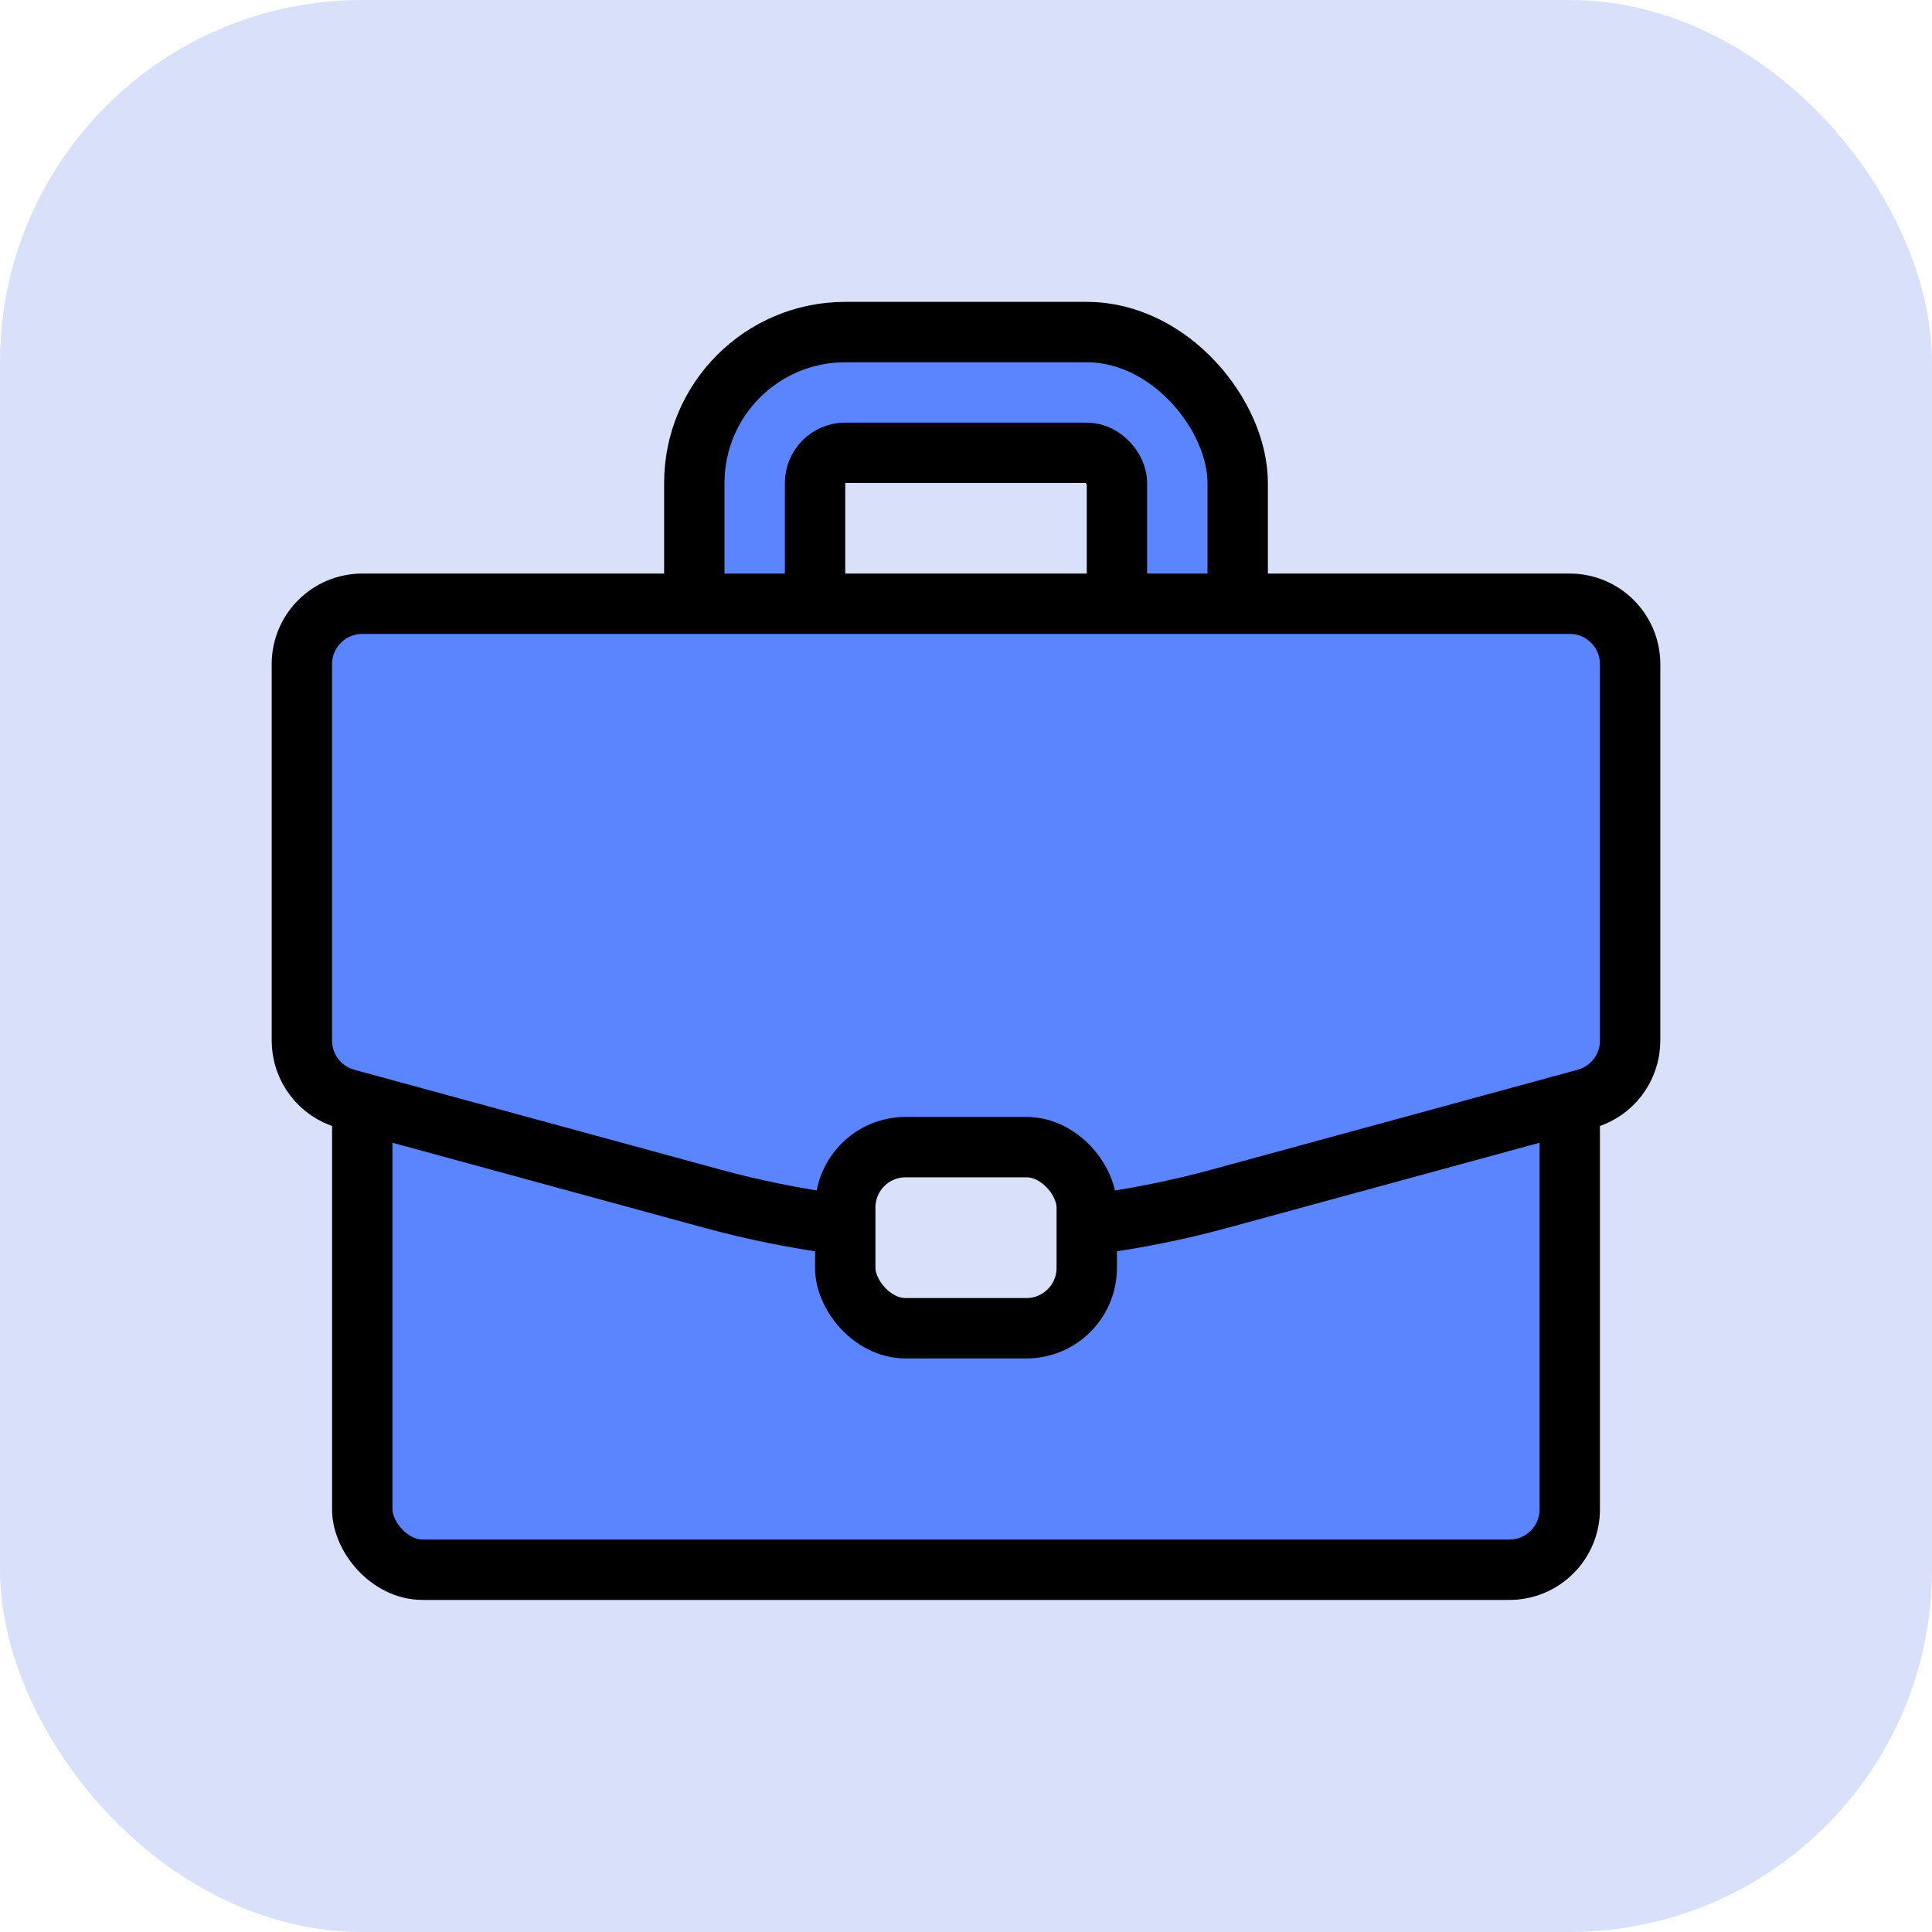
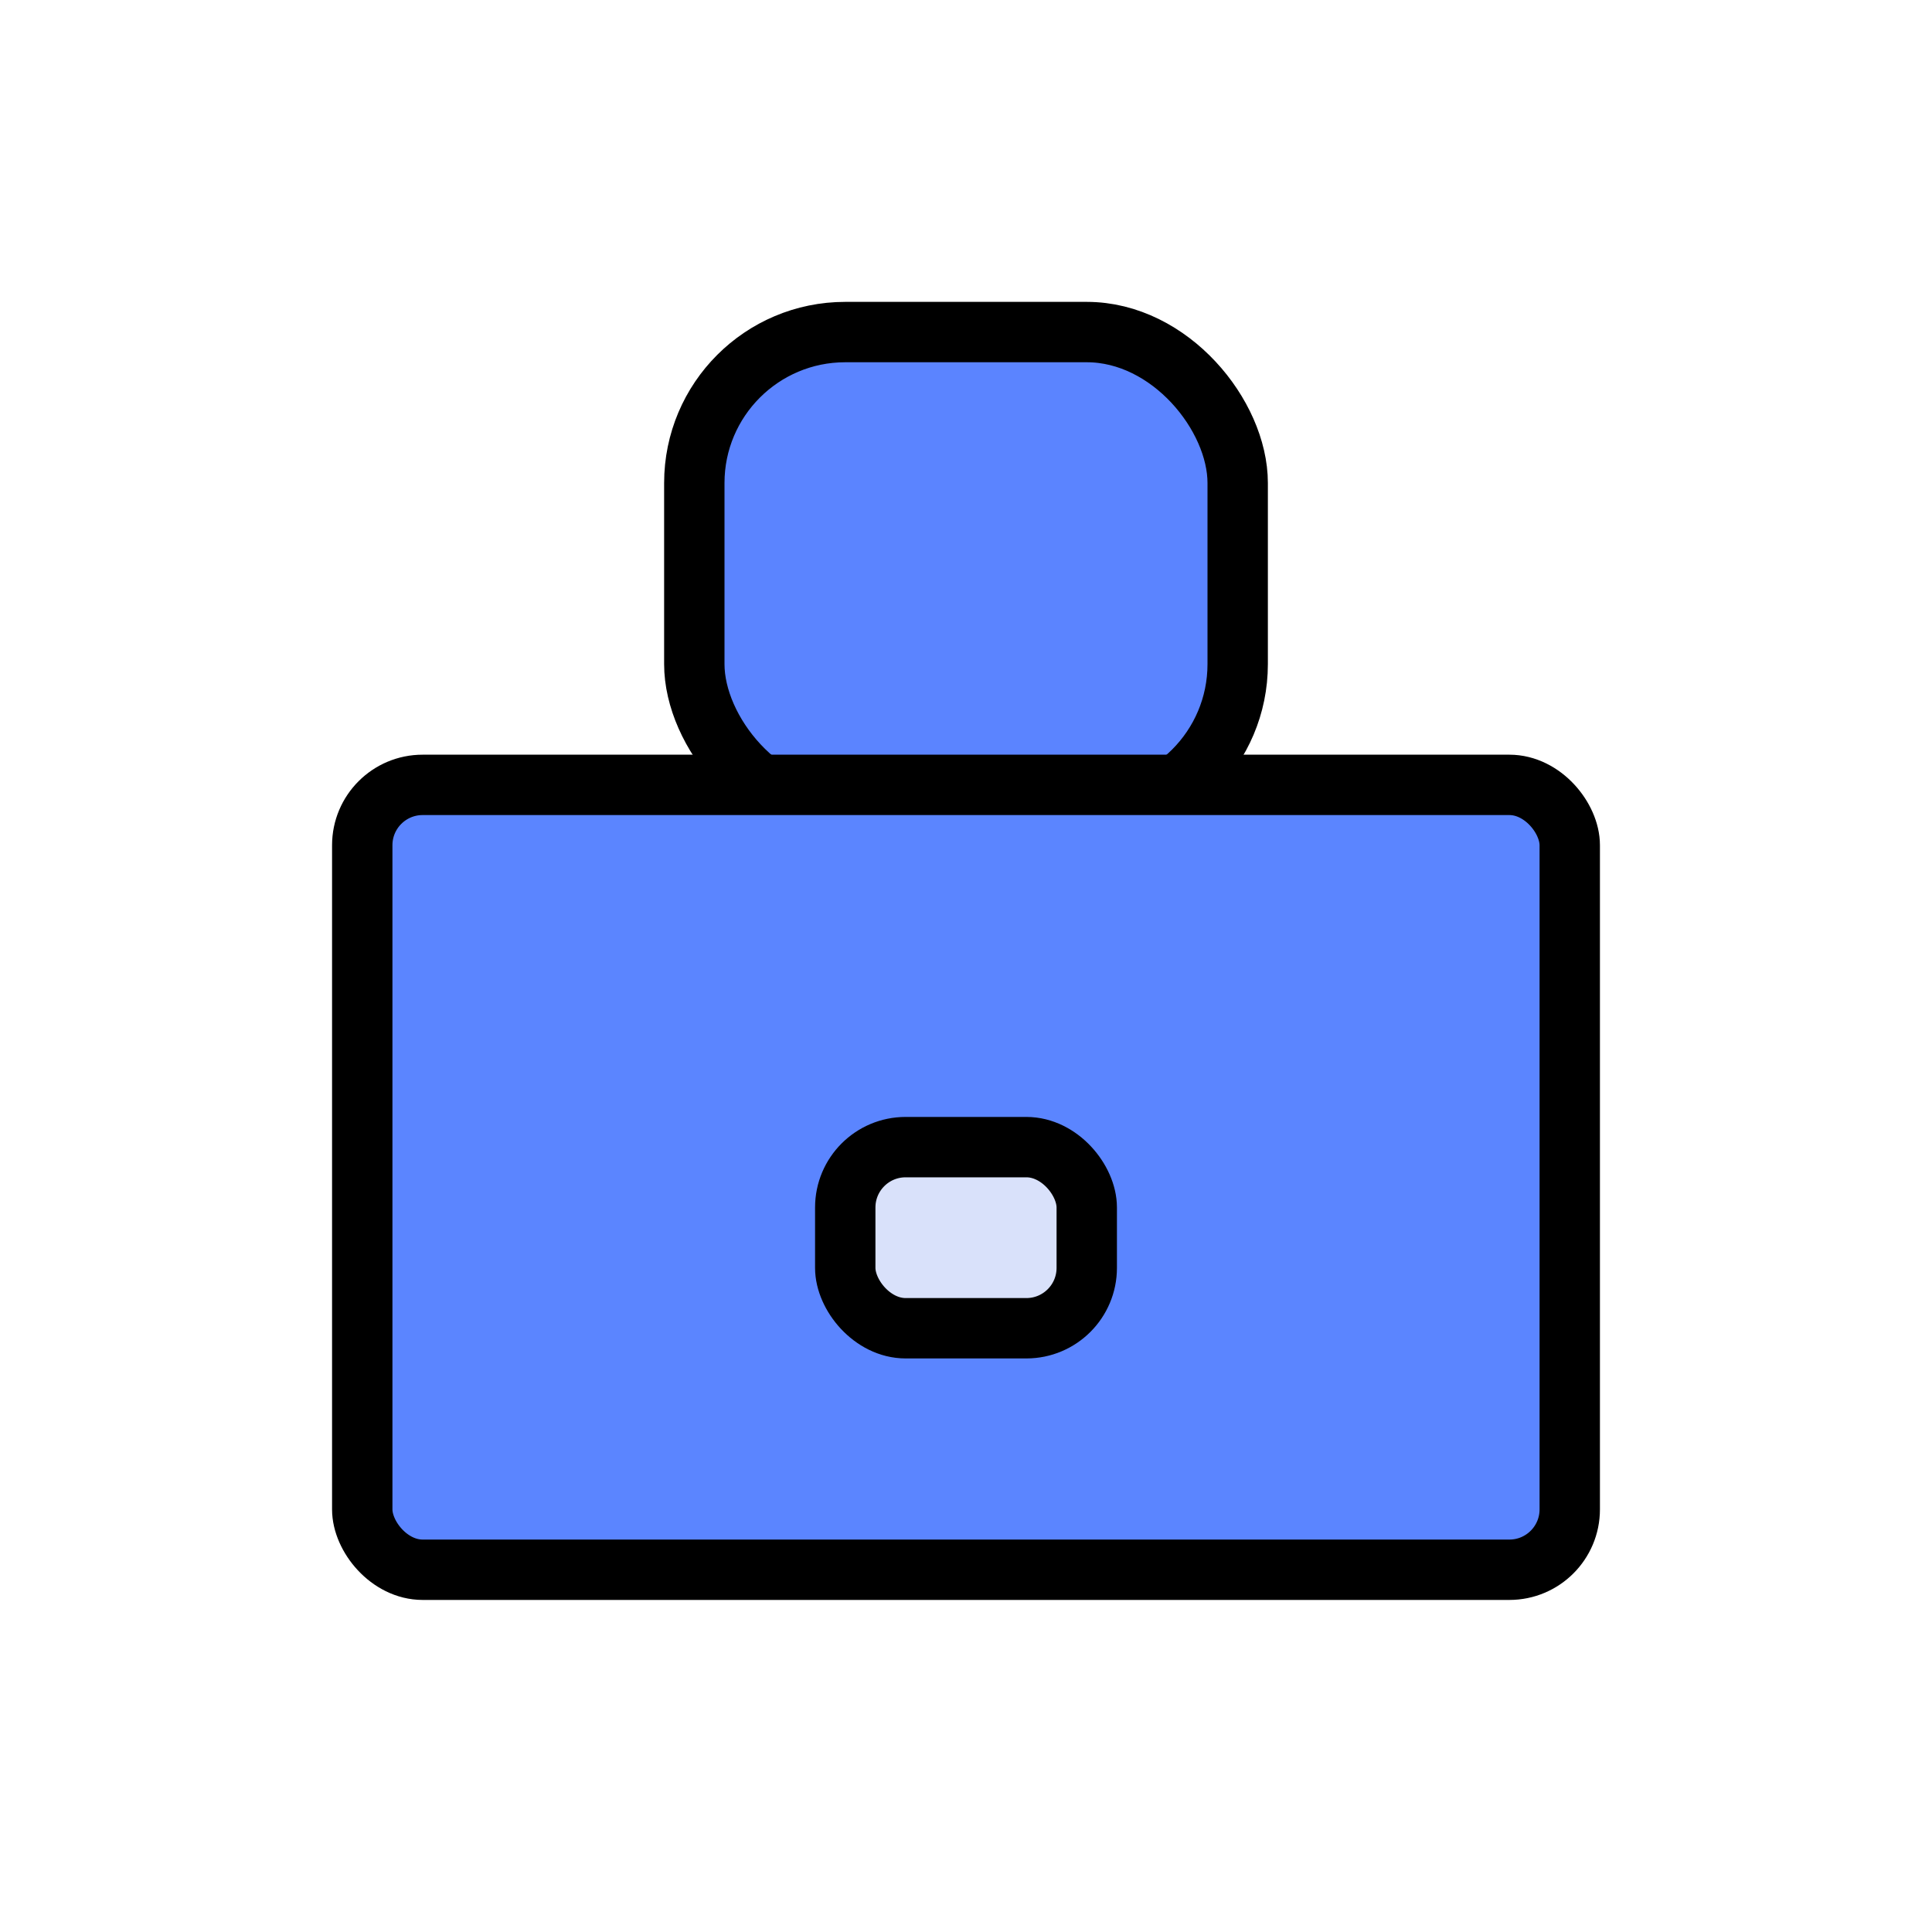
<svg xmlns="http://www.w3.org/2000/svg" width="32" height="32" viewBox="0 0 32 32" fill="none">
-   <rect width="32" height="32" rx="6" fill="#D9E1FA" />
  <rect x="11.5" y="5.5" width="9" height="8" rx="2.5" fill="#5B84FF" stroke="black" />
-   <rect x="13.5" y="7.5" width="5" height="5" rx="0.5" fill="#D9E1FA" stroke="black" />
  <rect x="6" y="13" width="20" height="13" rx="1" fill="#5B85FF" stroke="black" />
-   <path d="M5 11C5 10.448 5.448 10 6 10H26C26.552 10 27 10.448 27 11V17.236C27 17.687 26.698 18.082 26.263 18.201L20.21 19.852C17.454 20.604 14.546 20.604 11.79 19.852L5.737 18.201C5.302 18.082 5 17.687 5 17.236V11Z" fill="#5B85FF" stroke="black" />
  <rect x="14" y="19" width="4" height="3" rx="1" fill="#D9E1FA" stroke="black" />
</svg>